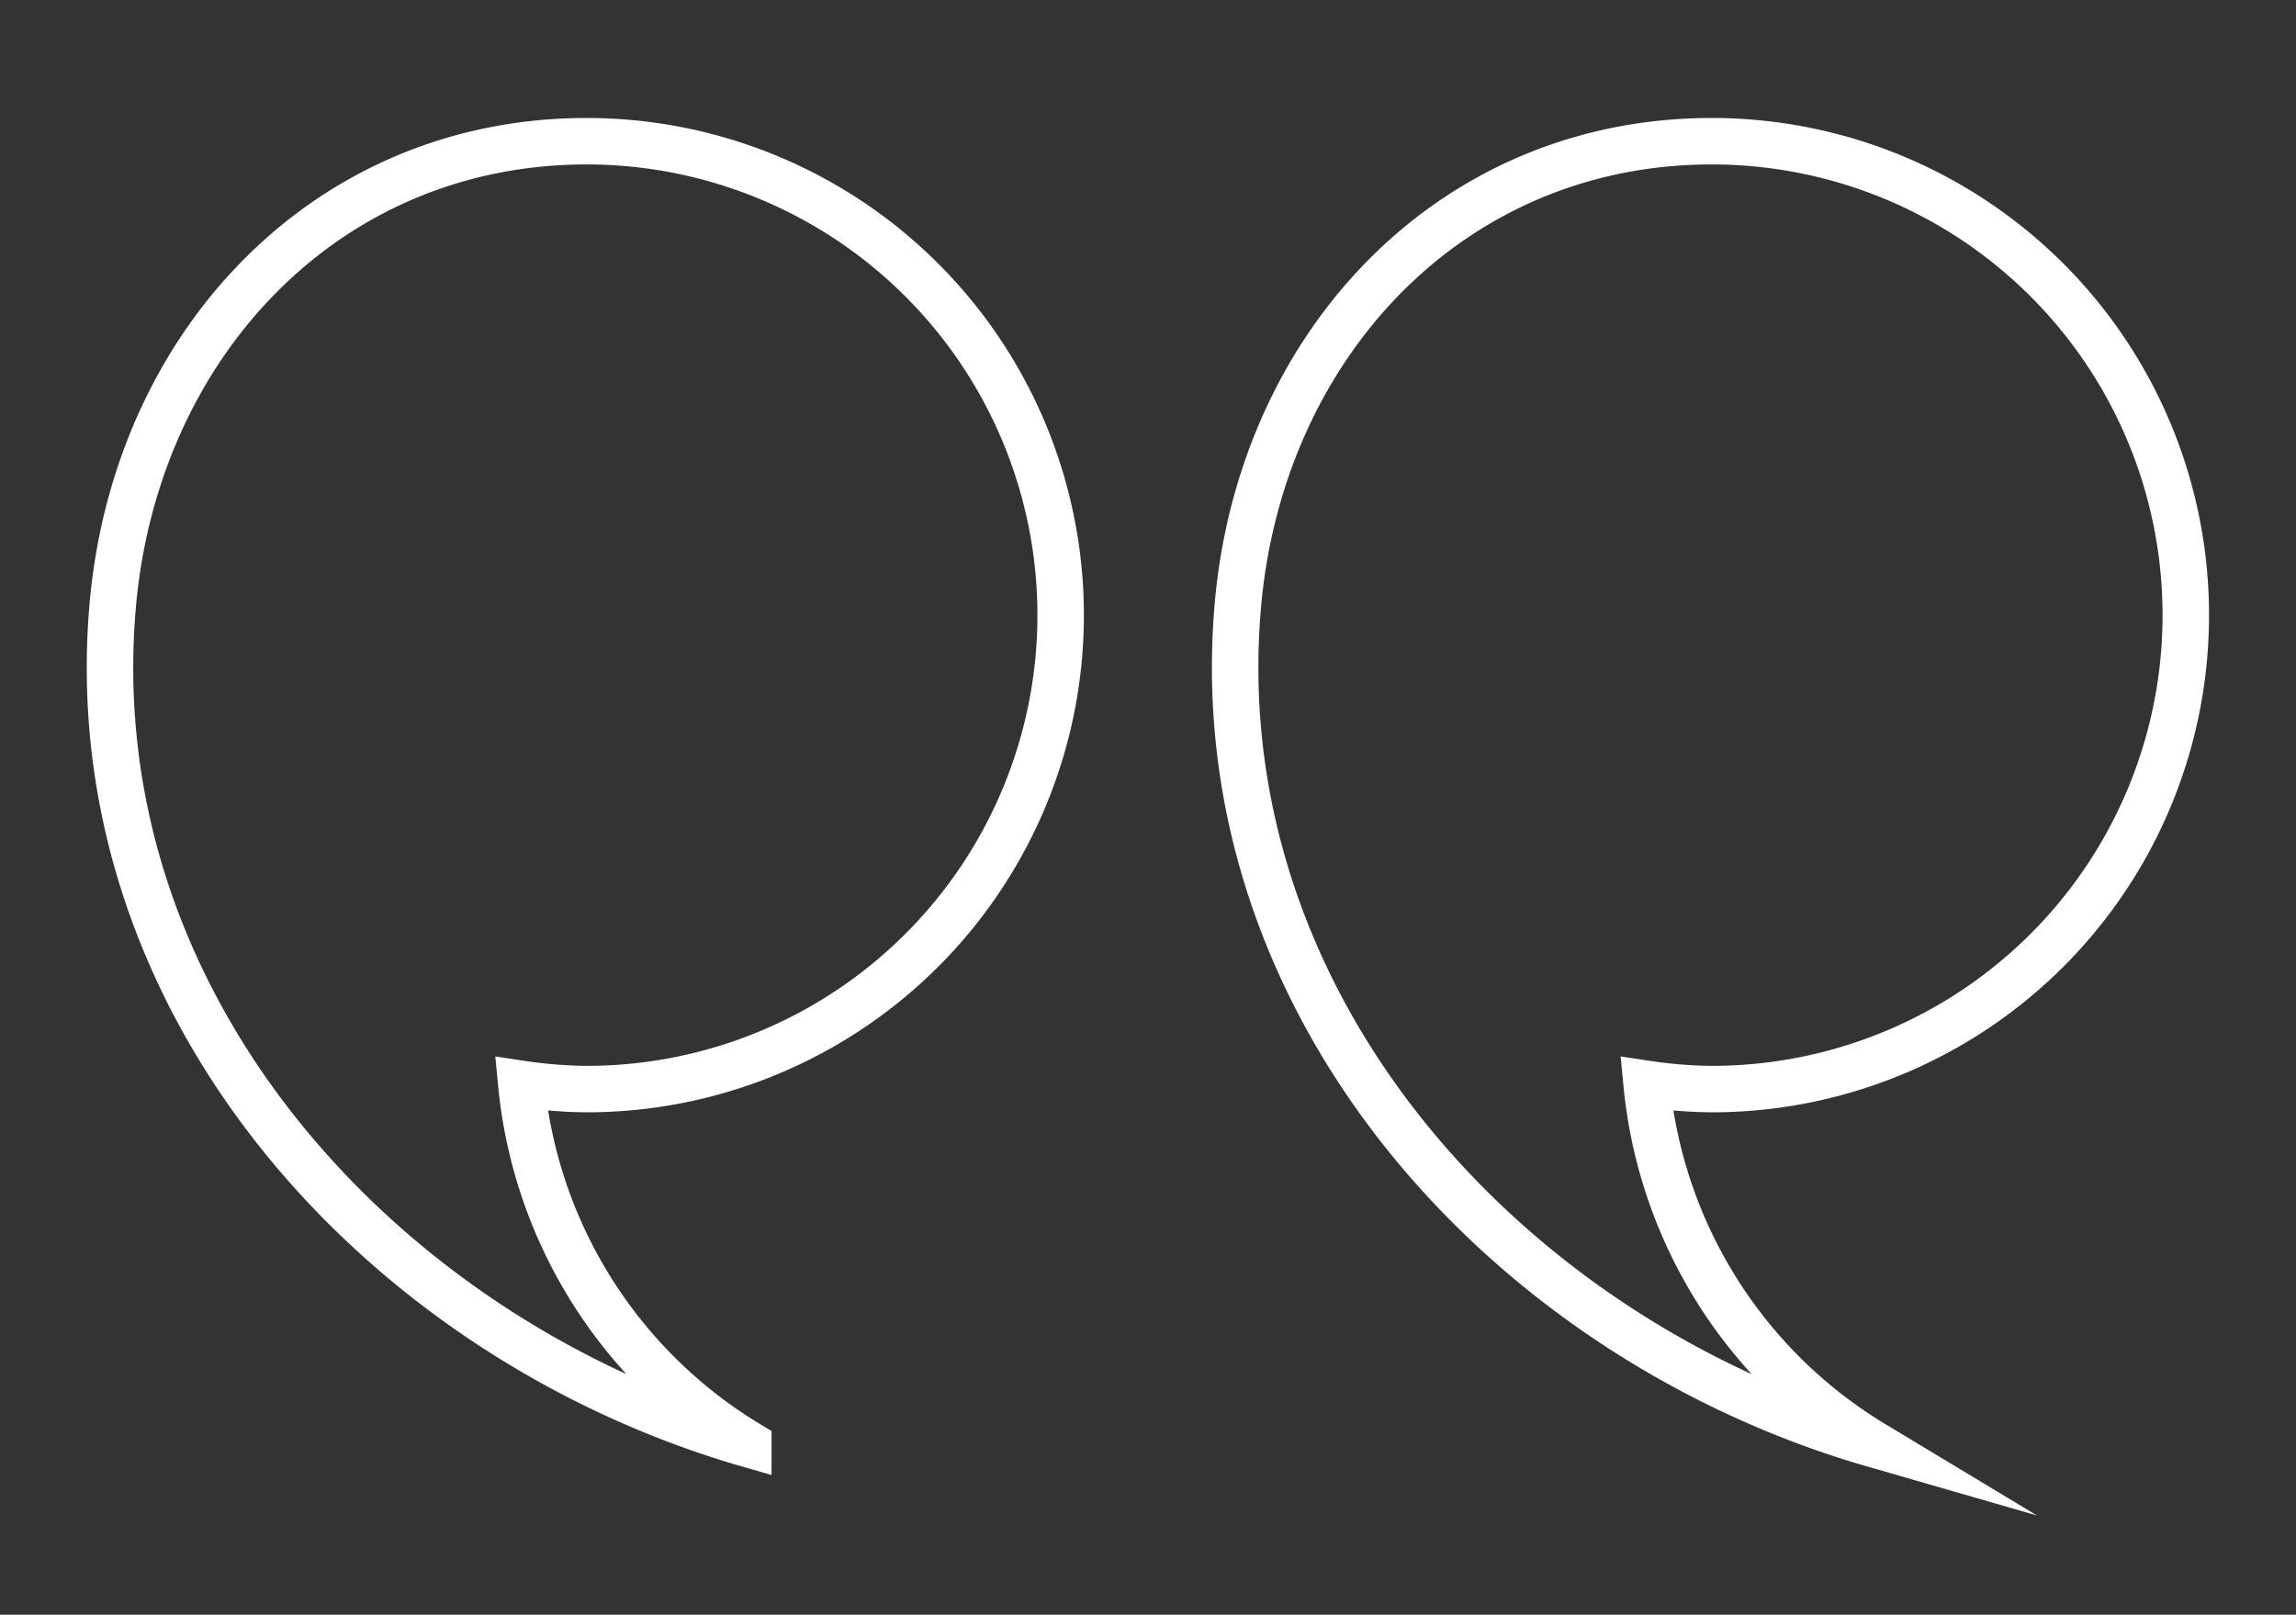
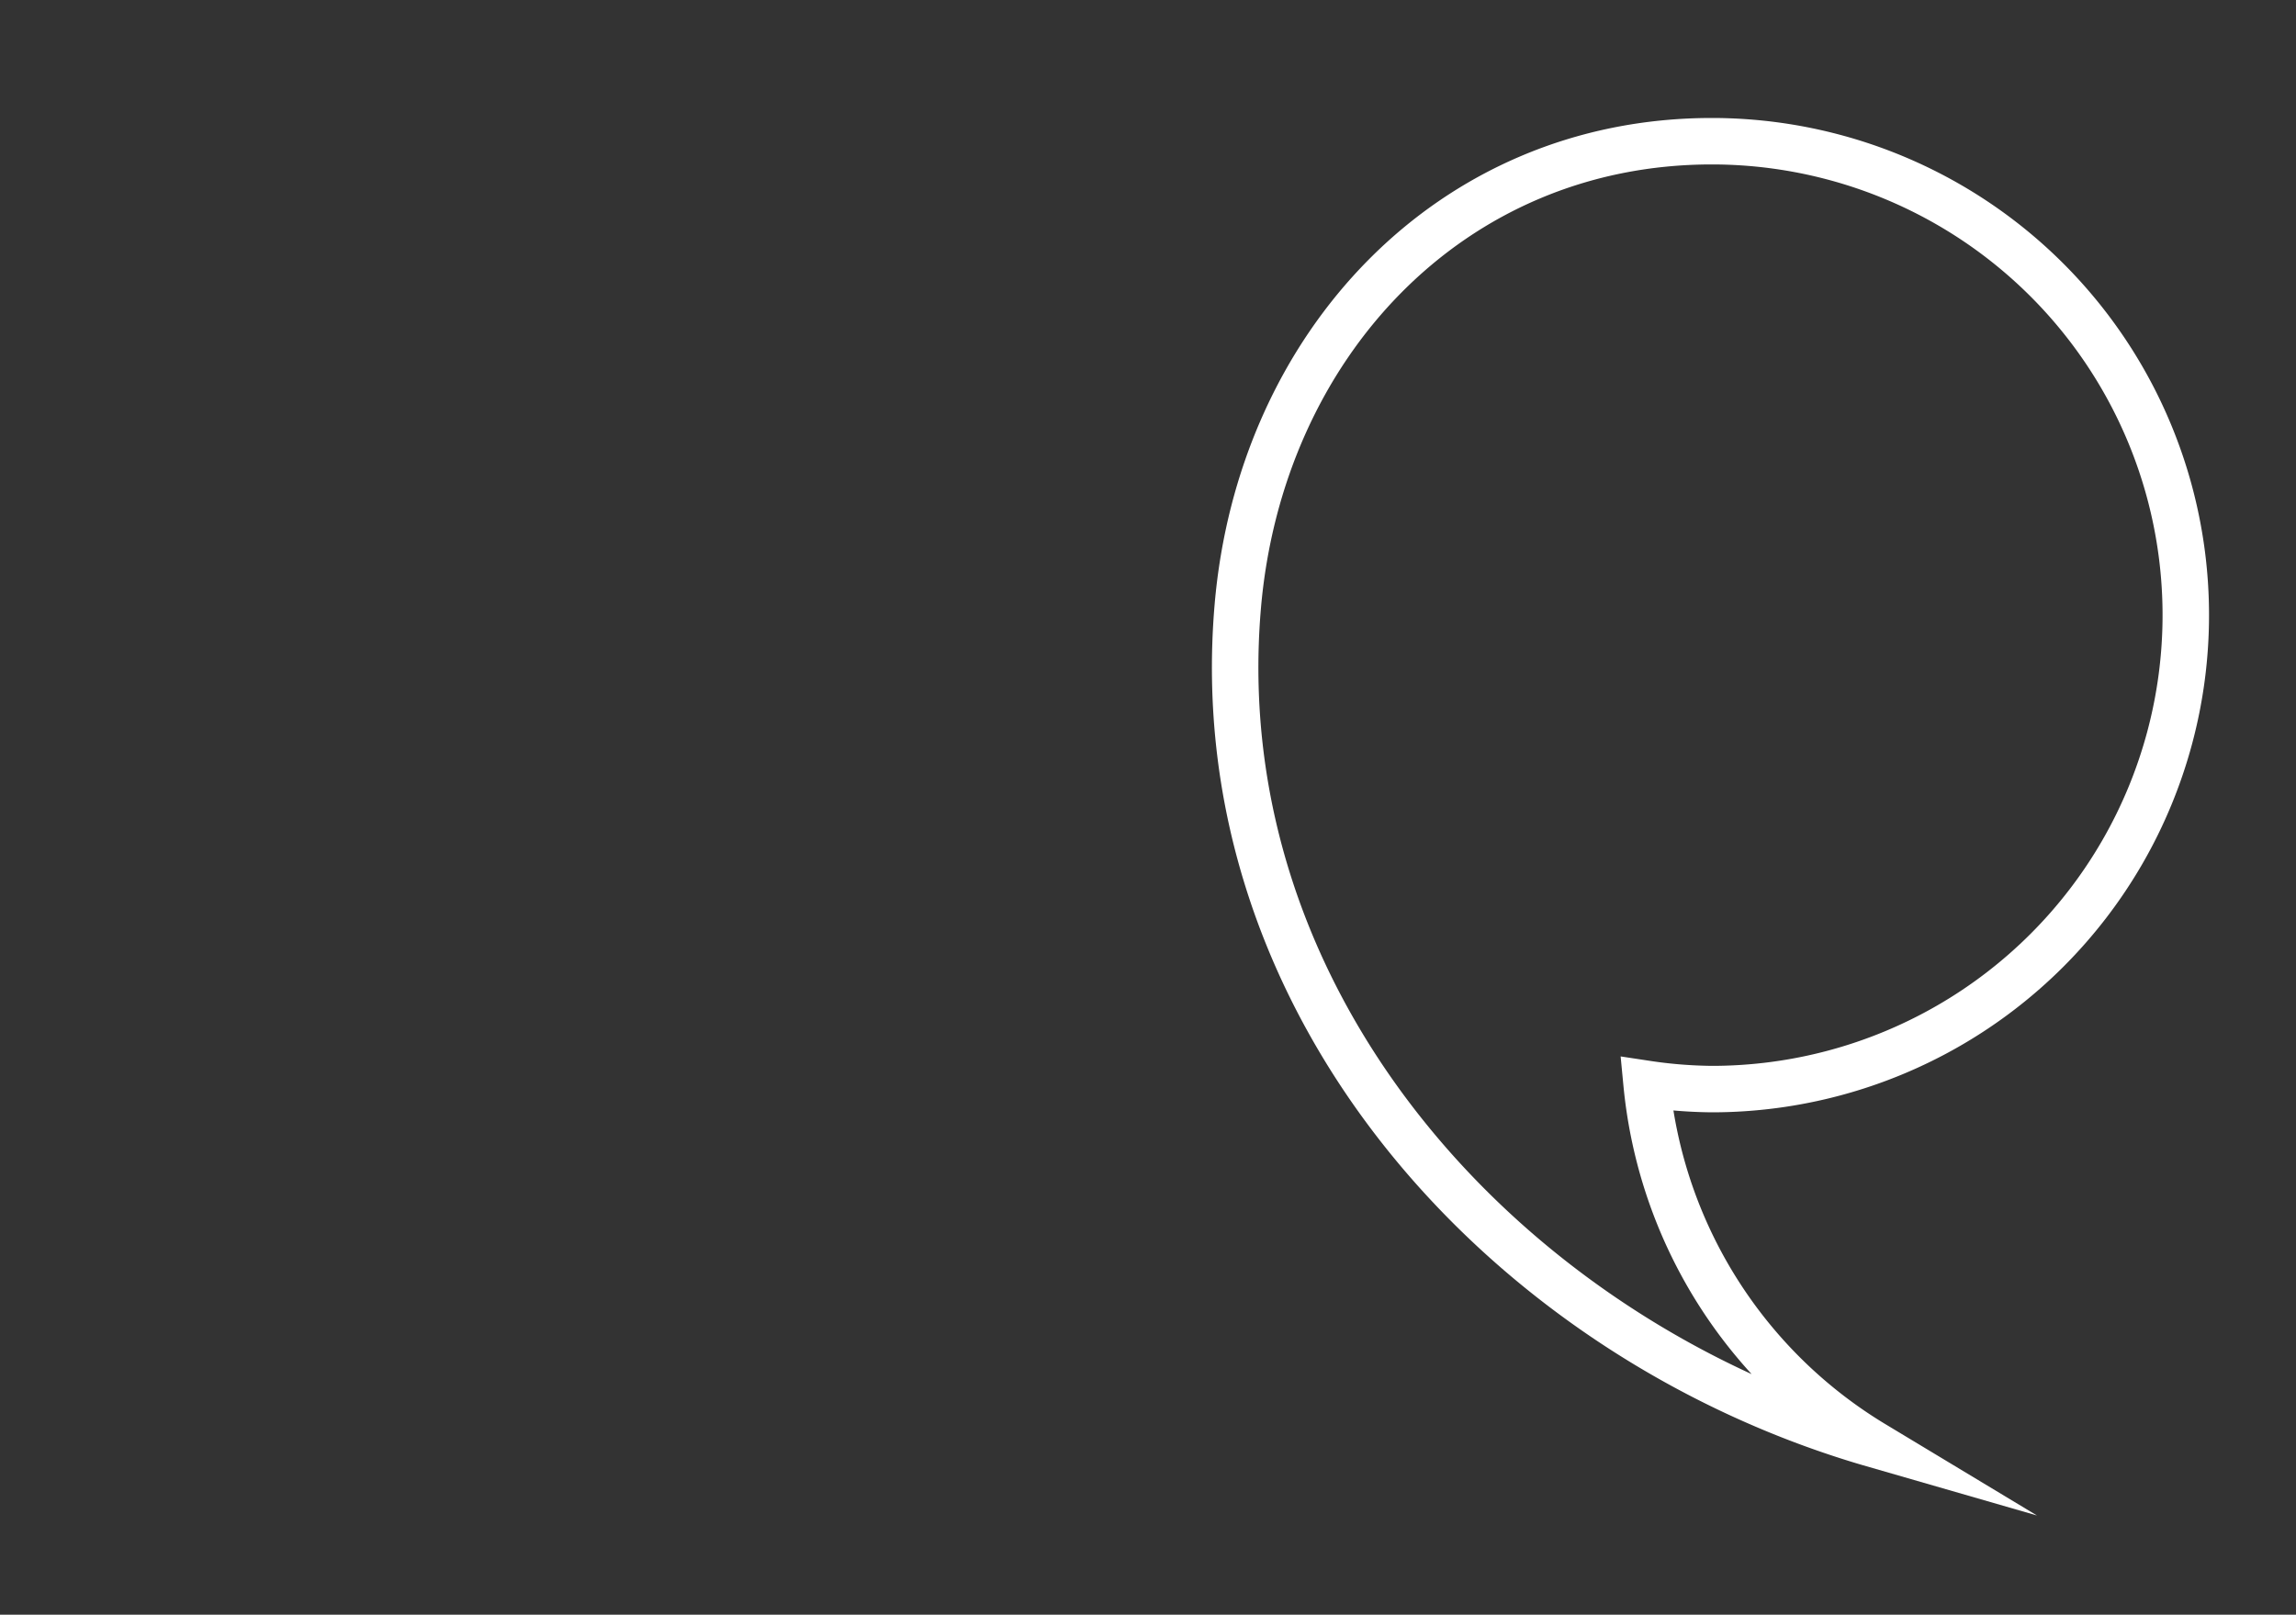
<svg xmlns="http://www.w3.org/2000/svg" id="Layer_1" data-name="Layer 1" viewBox="0 0 250 175.87">
  <rect x="0" y="0" width="250" height="175.87" fill="#333333" stroke="none" />
  <defs>
    <style>.cls-1{fill:none;stroke:#fff;stroke-miterlimit:10;stroke-width:5.06px;}</style>
  </defs>
  <title>legacy-health-our-stories-quote-marks</title>
-   <path class="cls-1" d="M115.49,67A51.62,51.62,0,0,0,63.88,15.38c-28.51,0-49.21,22.32-51.62,50.73-3.69,43.34,29.24,79.63,69.22,91.18a51.57,51.57,0,0,1-24.72-39.24,50.9,50.9,0,0,0,7.12.57A51.62,51.62,0,0,0,115.49,67Z" />
  <path class="cls-1" d="M238,67a51.61,51.61,0,0,0-51.61-51.62c-28.51,0-49.21,22.32-51.62,50.73C131.1,109.45,164,145.74,204,157.29a51.56,51.56,0,0,1-24.71-39.24,50.63,50.63,0,0,0,7.11.57A51.61,51.61,0,0,0,238,67Z" />
</svg>